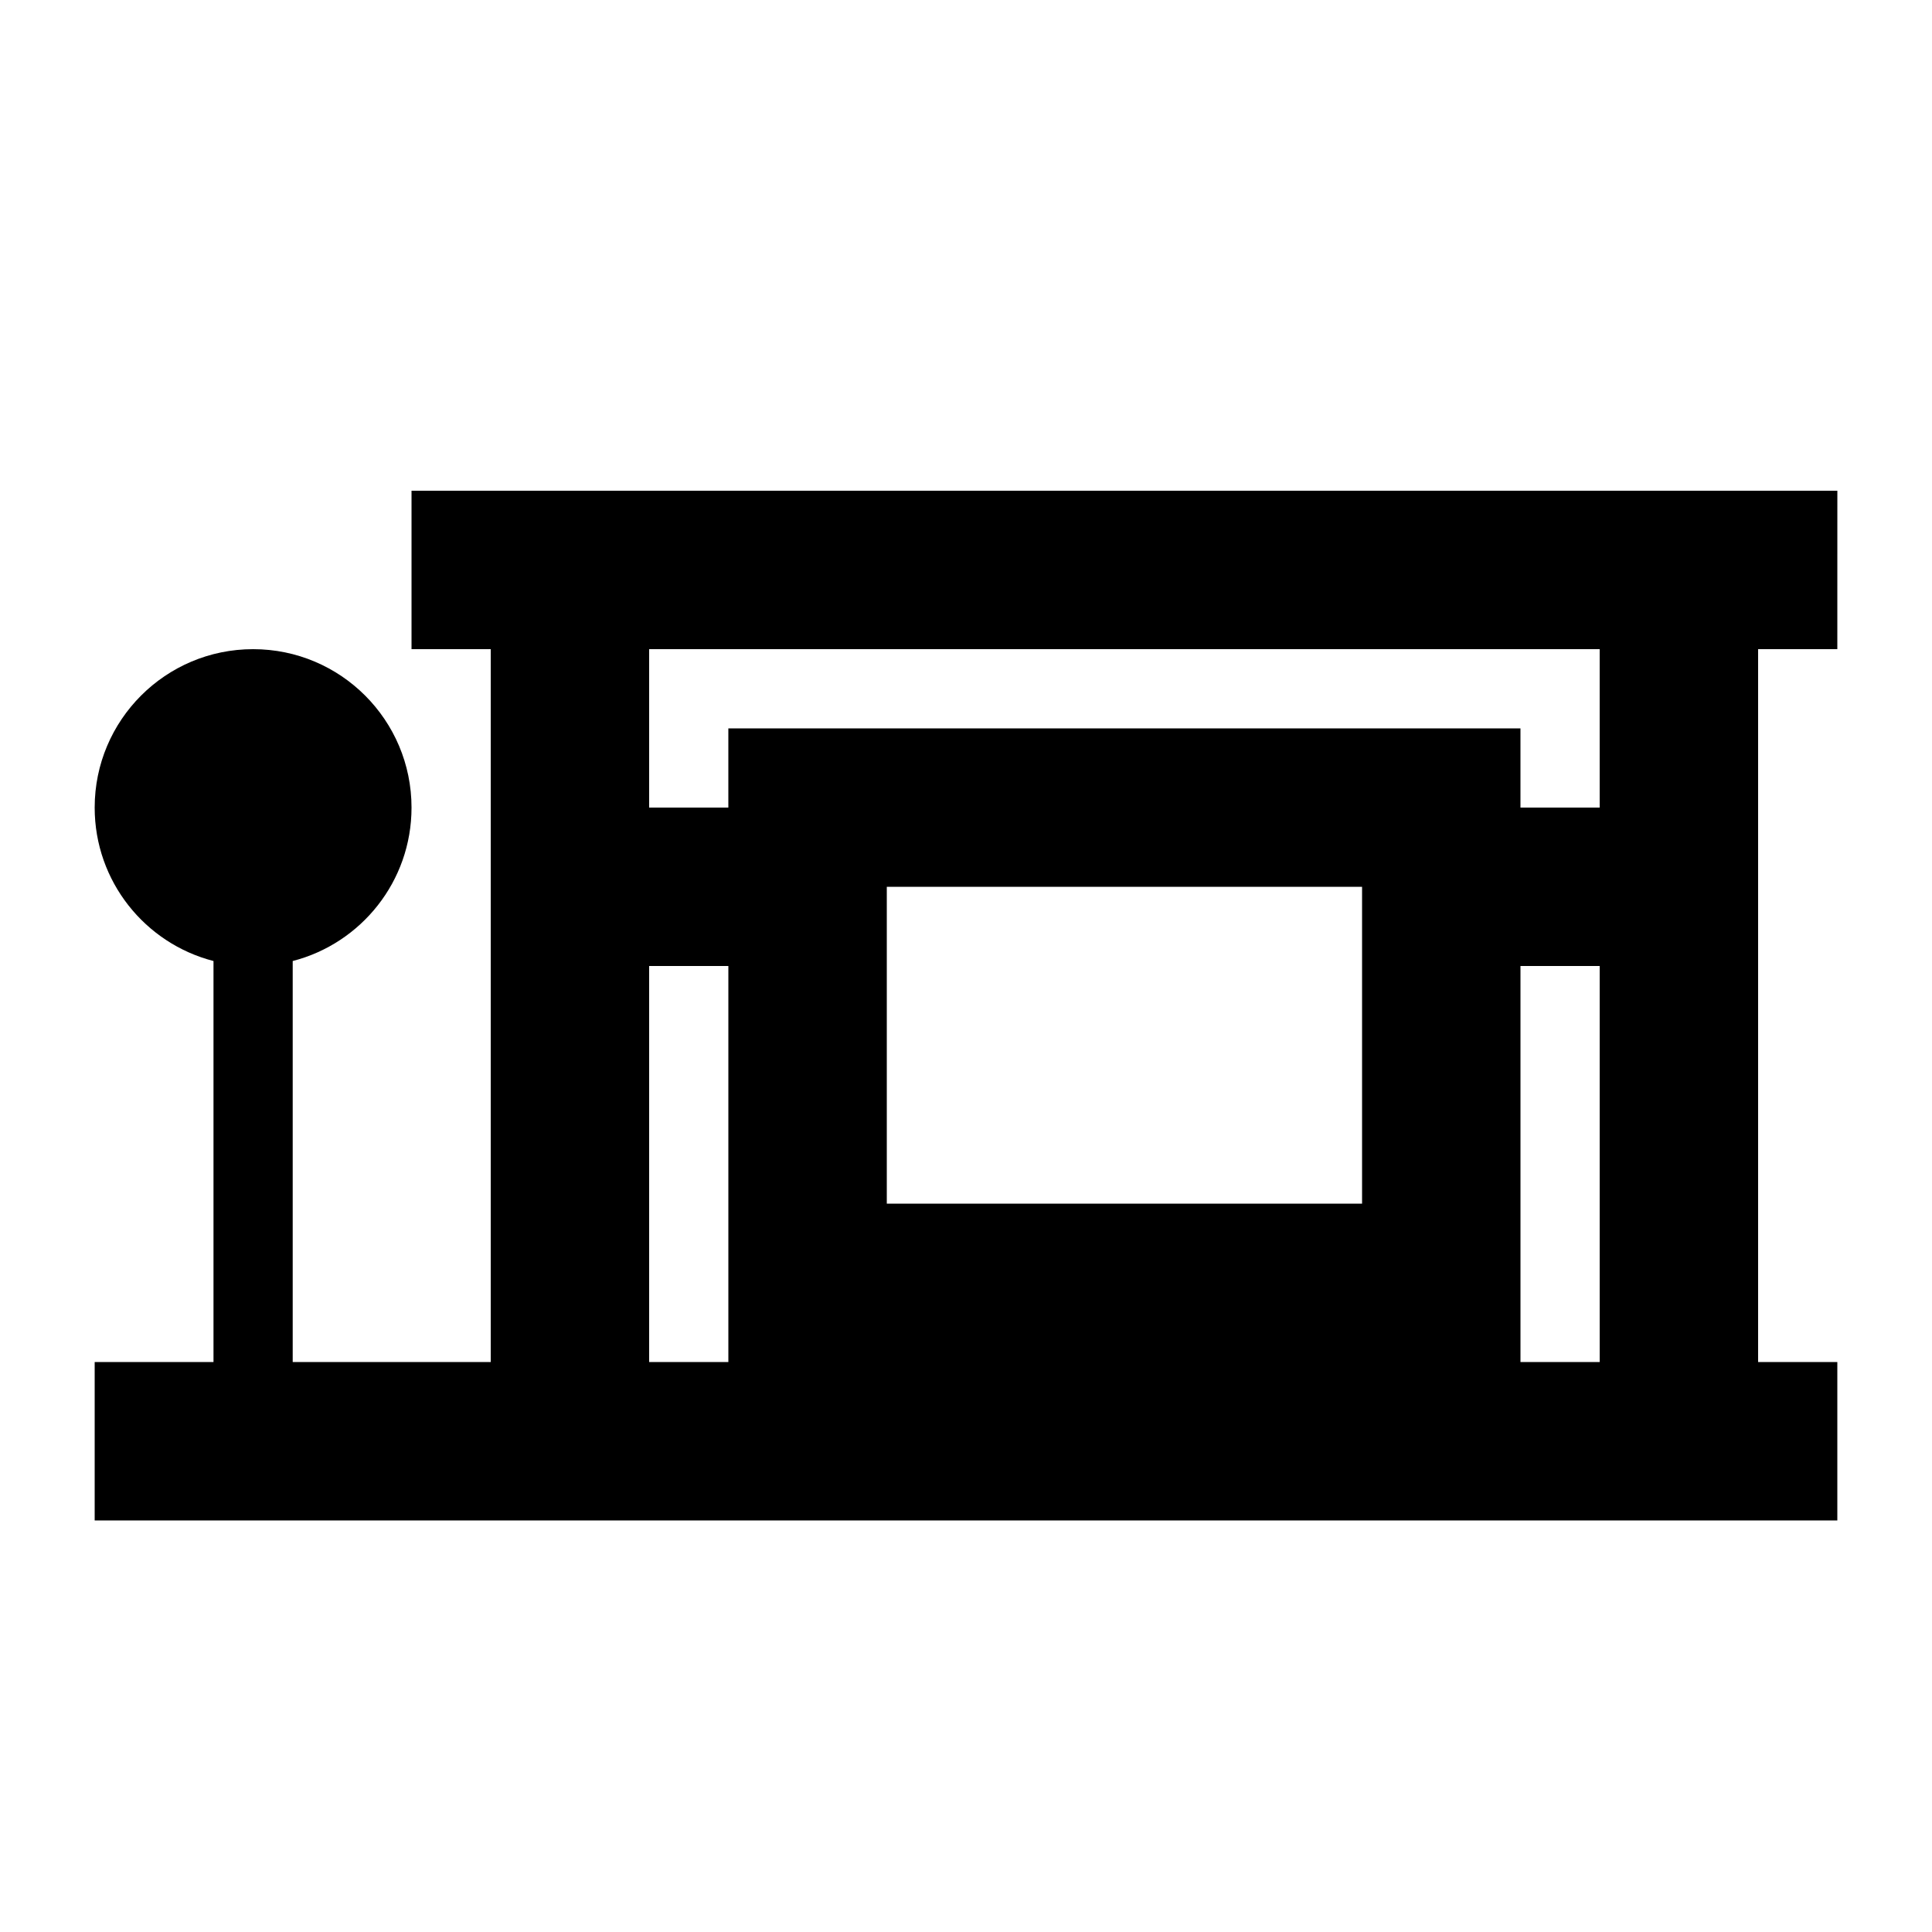
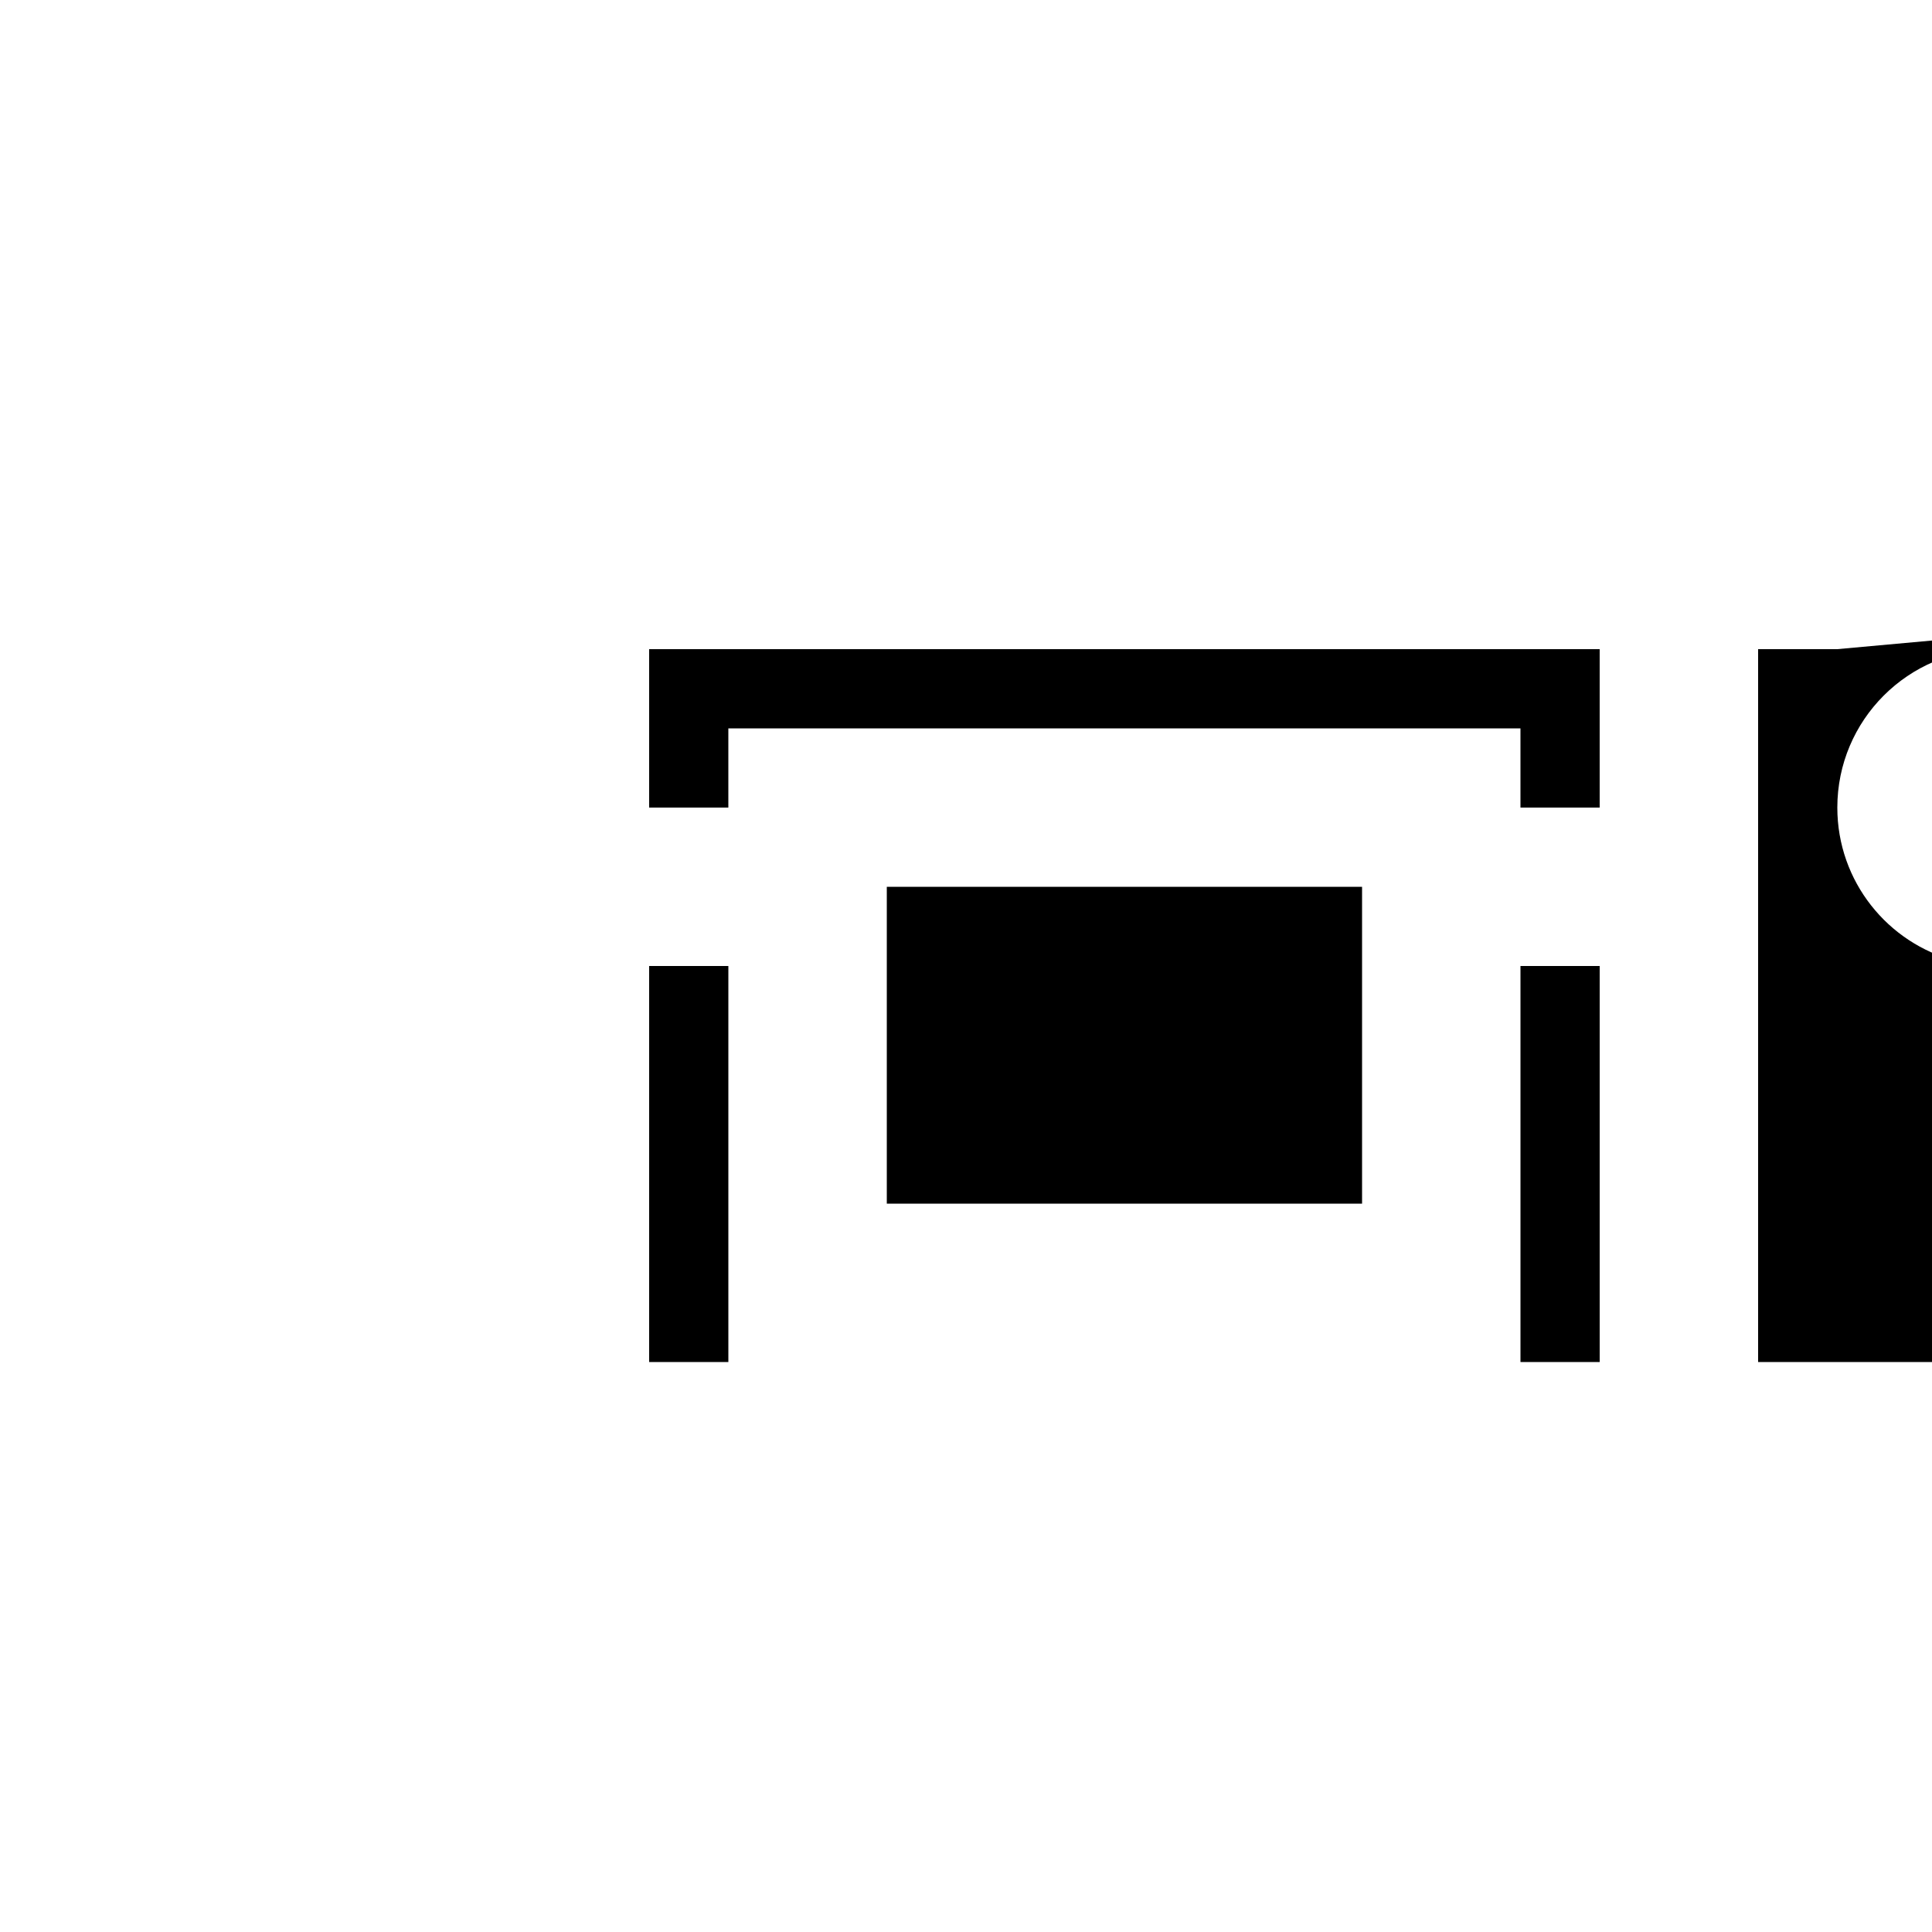
<svg xmlns="http://www.w3.org/2000/svg" fill="#000000" width="800px" height="800px" version="1.1" viewBox="144 144 512 512">
-   <path d="m630.91 316.03h-20.992v188.93h20.992v41.984h-461.82v-41.984h31.488v-106.28c-18.109-4.66-31.488-21.098-31.488-40.66 0-23.188 18.797-41.984 41.984-41.984s41.984 18.797 41.984 41.984c0 19.562-13.379 36-31.488 40.66v106.28h52.48v-188.93h-20.992v-41.984h377.86zm-314.88 188.93h20.992v-104.96h-20.992zm0-146.94v-41.984h251.9v41.984h-20.992v-20.992h-209.92v20.992zm230.91 146.94v-104.96h20.992v104.96zm-167.93-125.95h125.95v83.969h-125.95z" fill-rule="evenodd" />
+   <path d="m630.91 316.03h-20.992v188.93h20.992v41.984v-41.984h31.488v-106.28c-18.109-4.66-31.488-21.098-31.488-40.66 0-23.188 18.797-41.984 41.984-41.984s41.984 18.797 41.984 41.984c0 19.562-13.379 36-31.488 40.66v106.28h52.48v-188.93h-20.992v-41.984h377.86zm-314.88 188.93h20.992v-104.96h-20.992zm0-146.94v-41.984h251.9v41.984h-20.992v-20.992h-209.92v20.992zm230.91 146.94v-104.96h20.992v104.96zm-167.93-125.95h125.95v83.969h-125.95z" fill-rule="evenodd" />
</svg>